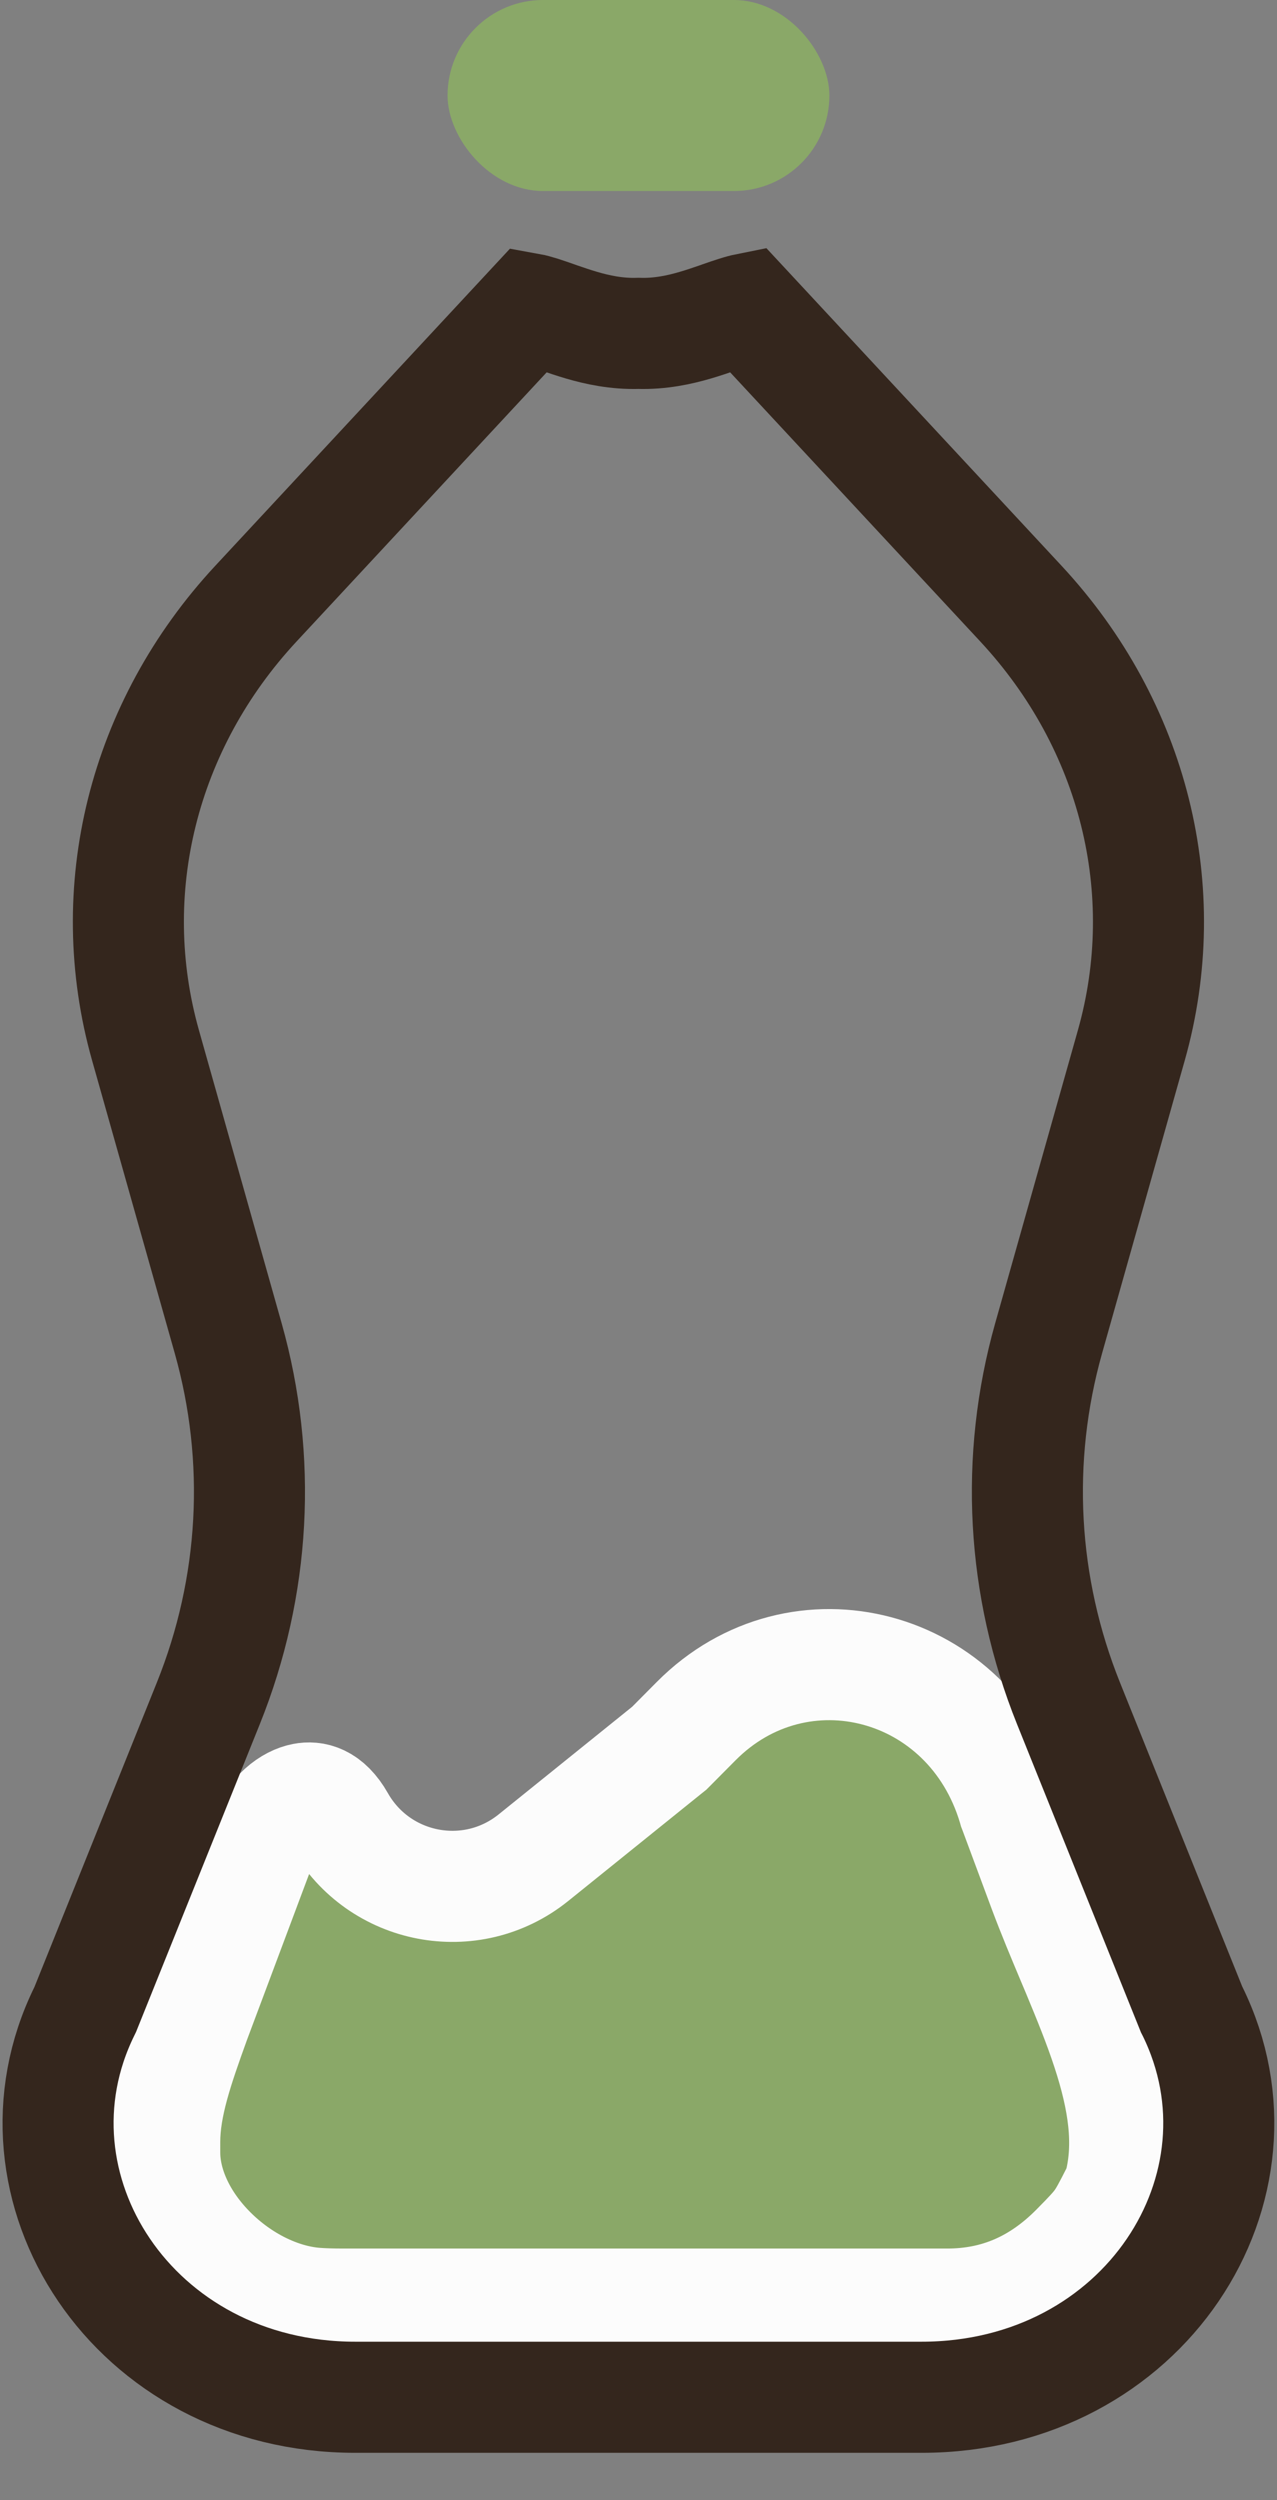
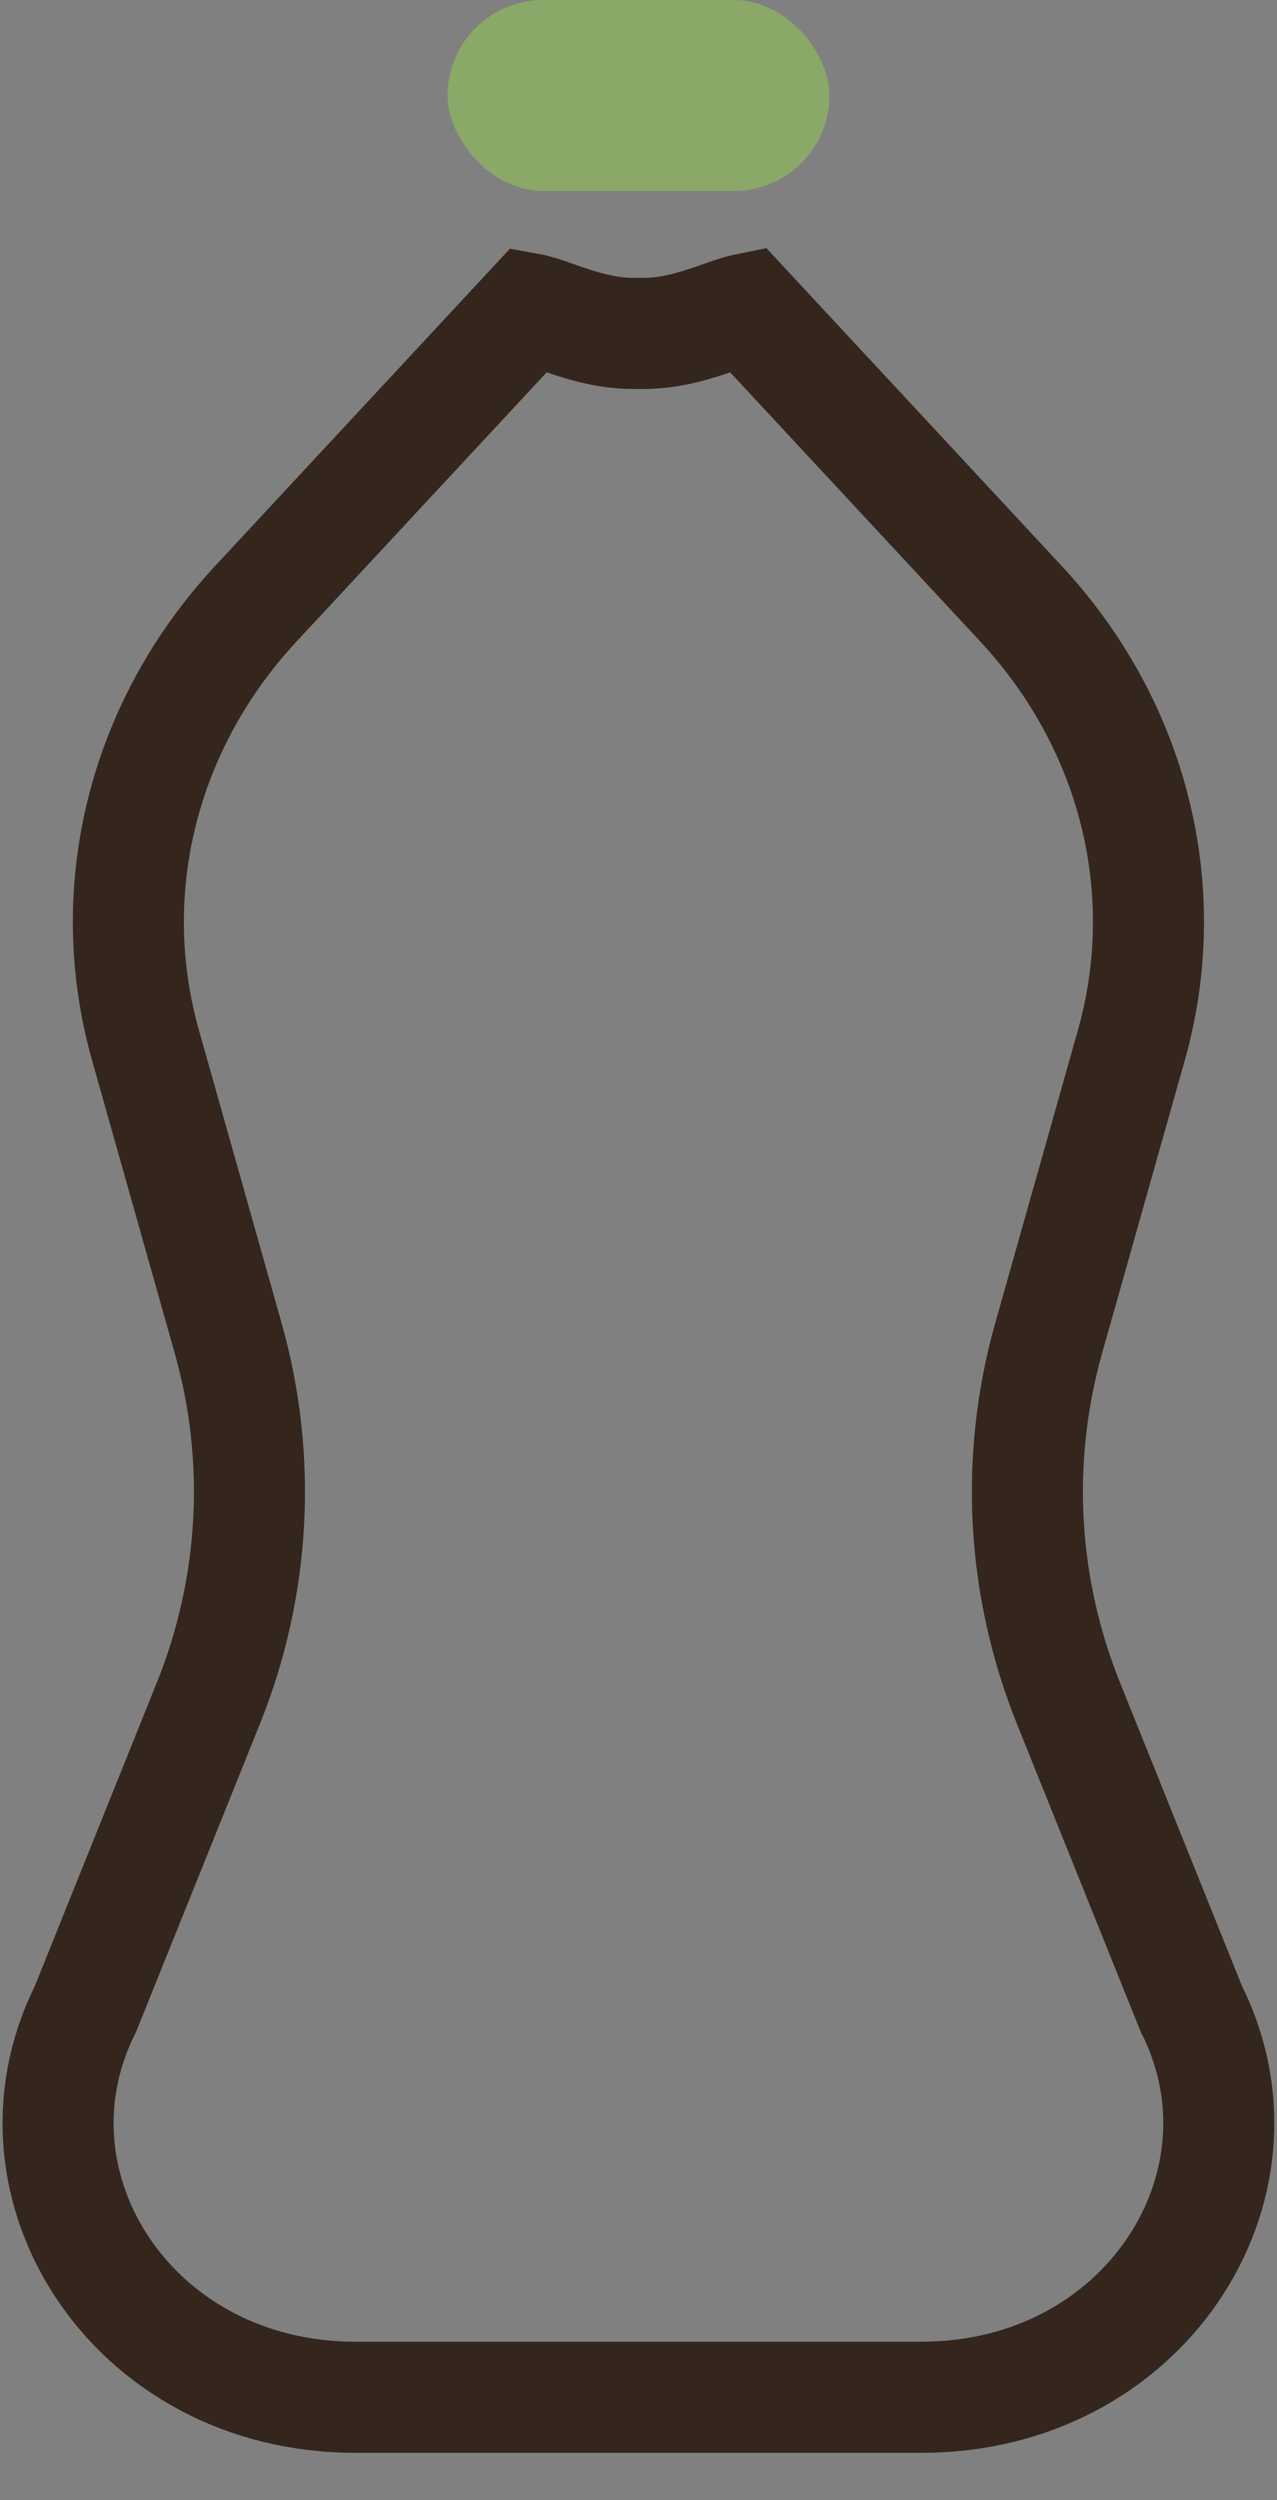
<svg xmlns="http://www.w3.org/2000/svg" width="23" height="45" viewBox="0 0 23 45" fill="none">
  <rect x="0" y="0" width="23" height="45" fill="#808080" stroke="none" />
-   <path d="M4.715 33.156L4.715 33.156L4.719 33.145C4.906 32.626 5.244 32.413 5.469 32.371C5.642 32.338 5.892 32.373 6.117 32.769C6.827 34.019 8.484 34.34 9.607 33.437L12.009 31.502L12.053 31.467L12.092 31.428L12.539 30.978C14.388 29.117 17.471 29.914 18.25 32.527L18.259 32.559L18.271 32.59L18.8 34.013C18.958 34.436 19.137 34.862 19.307 35.267C19.34 35.346 19.373 35.425 19.406 35.502C19.608 35.987 19.794 36.445 19.942 36.897C20.239 37.802 20.35 38.582 20.168 39.315C20.158 39.356 20.144 39.395 20.125 39.431C19.951 39.775 19.883 39.898 19.809 40.001C19.737 40.101 19.642 40.207 19.373 40.478C18.713 41.142 17.957 41.471 17.063 41.471H6.194C5.975 41.471 5.81 41.466 5.676 41.455C5.032 41.403 4.338 41.062 3.801 40.524C3.263 39.986 2.967 39.337 2.967 38.742V38.554C2.967 37.901 3.204 37.217 3.509 36.373L4.715 33.156Z" fill="#8AA868" stroke="#FCFCFC" stroke-width="2" />
  <path d="M1.52 36.2L1.536 36.167L1.55 36.132L3.752 30.659C4.598 28.558 4.723 26.26 4.11 24.087L2.62 18.812C1.836 16.032 2.568 13.06 4.61 10.864L9.545 5.557C9.595 5.566 9.66 5.584 9.751 5.612C9.829 5.637 9.908 5.665 10.003 5.698C10.024 5.706 10.046 5.713 10.068 5.721C10.187 5.762 10.327 5.81 10.474 5.853C10.753 5.935 11.106 6.013 11.499 6C11.891 6.013 12.244 5.935 12.523 5.853C12.67 5.81 12.81 5.762 12.929 5.721C12.951 5.713 12.973 5.706 12.994 5.698C13.089 5.665 13.168 5.637 13.246 5.613C13.337 5.584 13.402 5.567 13.452 5.557L18.387 10.864C20.429 13.06 21.162 16.032 20.377 18.812L18.887 24.087C18.274 26.26 18.4 28.558 19.245 30.659L21.447 36.132L21.461 36.167L21.478 36.2C23.029 39.355 20.606 43.148 16.599 43.148L11.499 43.148H6.398C2.391 43.148 -0.032 39.355 1.52 36.2Z" stroke="#34261D" stroke-width="2" />
  <rect x="8.061" width="6.877" height="3.438" rx="1.719" fill="#8AA868" />
</svg>